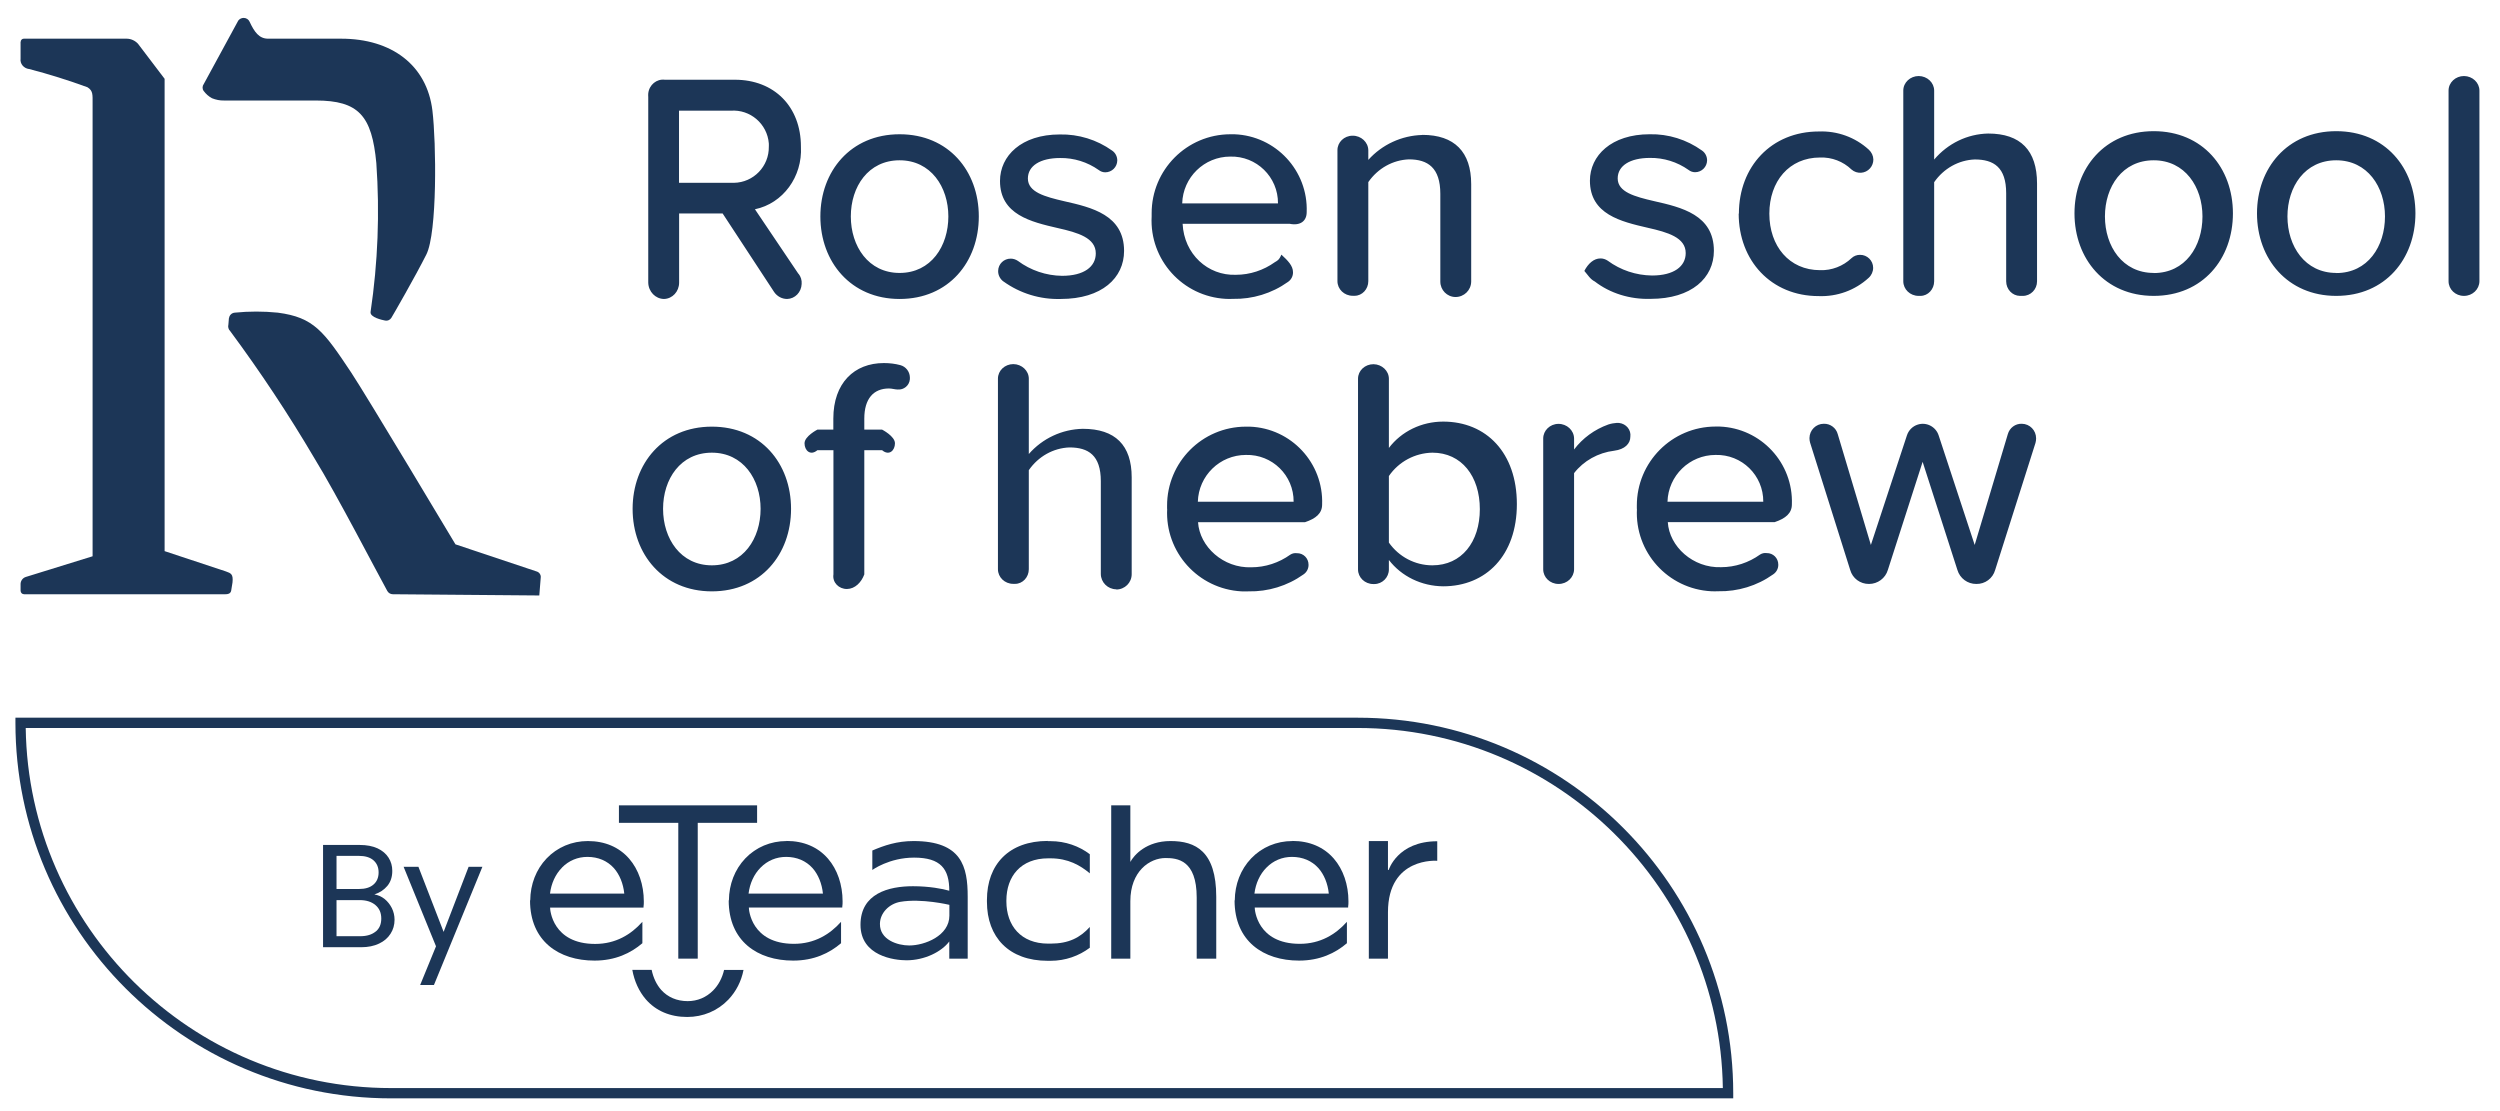
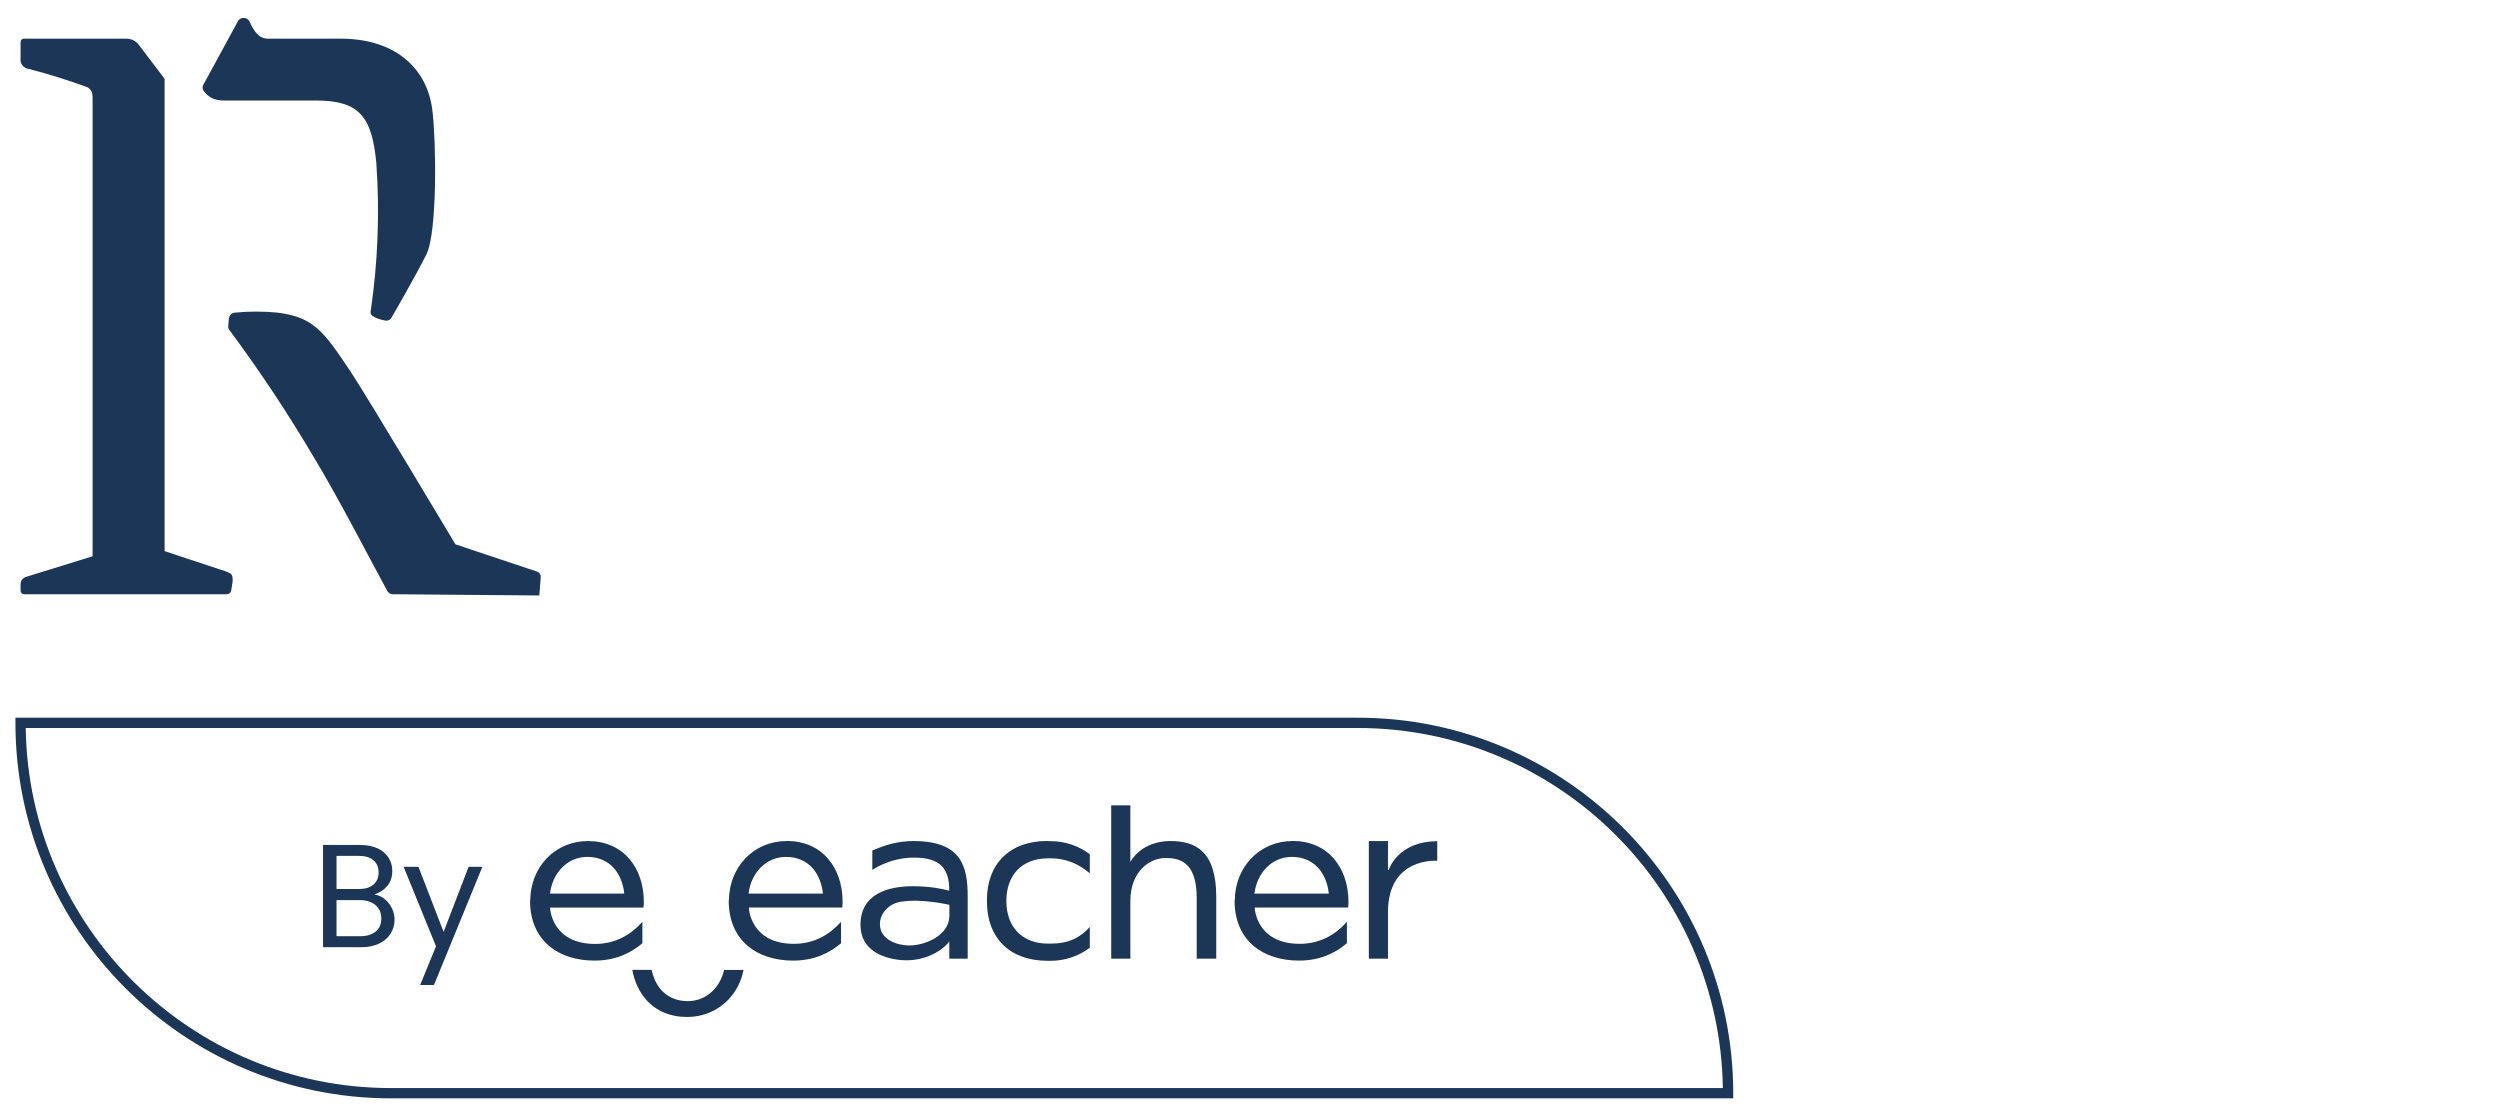
<svg xmlns="http://www.w3.org/2000/svg" id="Camada_1" viewBox="0 0 243 108">
  <defs>
    <style>
      .cls-1 {
        fill: #1c3657;
      }
    </style>
  </defs>
  <g id="rosen-logo-black">
    <g id="Group_8475">
      <g id="Group_8474">
        <g id="Path_33291">
          <path class="cls-1" d="M2,4.07v1.63c-.07.49.3.94.82,1.01,0,0,.01,0,.02,0,1.92.5,3.8,1.09,5.66,1.77.55.34.5.73.5,1.55v44.04l-6.49,2.01c-.3.09-.51.38-.51.69v.64c0,.2.15.35.34.35h19.58c.19,0,.49-.03.55-.35l.13-.8c.08-.8-.14-.89-.65-1.07l-5.95-1.97V7.66l-2.59-3.41c-.29-.31-.69-.49-1.11-.49H2.31c-.17,0-.3.14-.3.31Z" />
        </g>
        <g id="Path_33292">
          <path class="cls-1" d="M22.25,30.92l-.05.62c-.06.23,0,.48.18.65,2.94,3.97,5.67,8.09,8.18,12.35,2.16,3.51,6.17,11.26,7.09,12.91.11.19.31.31.53.31l14.24.12.14-1.75c.03-.24-.11-.47-.33-.56l-7.96-2.66s-8.64-14.45-10.14-16.71c-2.66-3.99-3.61-5.35-7.13-5.81-1.39-.14-2.79-.14-4.18,0-.29.02-.53.25-.56.54Z" />
        </g>
        <g id="Path_33293">
          <path class="cls-1" d="M20.61,9.55c.37.15.77.23,1.17.22h8.91c4.19,0,5.46,1.49,5.89,6.09.34,4.83.15,9.68-.56,14.46-.08.53,1.16.79,1.42.84h0c.23.05.46-.06.59-.25.17-.27,2.34-4.04,3.41-6.17,1.07-2.13.97-10.85.59-14-.54-4.42-3.97-6.98-8.87-6.98h-7.1c-.87,0-1.33-.64-1.8-1.65-.1-.23-.33-.37-.58-.37h0c-.2,0-.4.1-.52.26l-3.35,6.16c-.15.2-.16.47-.02.67.22.3.5.55.82.72Z" />
        </g>
      </g>
      <g id="Path_33294">
-         <path class="cls-1" d="M77.61,26.62l-4.23-6.28c2.72-.56,4.63-3.16,4.47-6.09,0-3.9-2.61-6.5-6.42-6.5h-6.81c-.79-.1-1.52.49-1.61,1.33-.01.11-.01.23,0,.35v18.04c.02.88.7,1.58,1.53,1.59.82-.02,1.47-.72,1.47-1.59v-6.72h4.23l5.01,7.64c.29.42.76.67,1.26.67.76-.02,1.38-.65,1.41-1.46.03-.36-.08-.71-.3-.99ZM66,10.76h5.02c1.9-.15,3.56,1.28,3.71,3.18,0,.11.01.21,0,.32.03,1.91-1.49,3.48-3.39,3.51-.11,0-.21,0-.32,0h-5.02v-7ZM87.44,29.06c4.77,0,7.7-3.6,7.7-8.02s-2.94-7.99-7.7-7.99-7.7,3.6-7.7,7.99c0,4.42,2.97,8.02,7.7,8.02ZM87.44,26.53c-3.03,0-4.74-2.59-4.74-5.49s1.7-5.46,4.74-5.46,4.74,2.59,4.74,5.46-1.67,5.49-4.74,5.49h0ZM97.54,27.36c1.61,1.16,3.57,1.76,5.56,1.7,4.01,0,6.16-2.05,6.16-4.67,0-3.5-3.16-4.23-5.81-4.83-1.89-.44-3.54-.88-3.54-2.21,0-1.23,1.2-1.99,3.13-1.99,1.34-.02,2.66.39,3.76,1.17.18.14.4.22.63.22.64,0,1.16-.51,1.17-1.15,0-.39-.19-.75-.5-.96-1.48-1.06-3.27-1.61-5.09-1.57-3.73,0-5.81,2.08-5.81,4.52,0,3.28,3.03,3.98,5.62,4.58,1.96.44,3.69.95,3.69,2.46,0,1.29-1.14,2.18-3.28,2.18-1.55-.02-3.05-.53-4.29-1.45-.21-.14-.45-.22-.69-.22-.67-.01-1.22.52-1.23,1.19,0,.01,0,.02,0,.04,0,.4.21.78.54,1.01h0ZM111.94,21.04c-.22,4.21,3.01,7.79,7.22,8.01.22.01.45.01.68,0,1.91.04,3.78-.53,5.34-1.64.32-.21.51-.57.5-.95,0-.63-.5-1.13-1.13-1.71h0c-.22.55-.44.61-.63.73-1.1.79-2.43,1.23-3.79,1.23-2.73.1-5.04-2.01-5.18-4.96h10.39c1.07.22,1.67-.28,1.67-1.13.15-4.03-3-7.42-7.03-7.57-.13,0-.26,0-.39,0-4.24.01-7.66,3.46-7.65,7.69,0,.1,0,.2,0,.3h0ZM119.58,15.22c2.55-.07,4.66,1.98,4.64,4.55h0s-9.31,0-9.31,0c.07-2.53,2.14-4.55,4.67-4.55ZM138.25,13.12c-2.01.05-3.91.93-5.25,2.42v-.93c-.01-.79-.7-1.43-1.53-1.42-.82,0-1.48.64-1.47,1.42v12.72c0,.78.66,1.42,1.49,1.42,0,0,.18,0,.18,0,.73,0,1.33-.64,1.33-1.42v-9.63c.93-1.34,2.38-2.15,3.95-2.21,1.84,0,3.05.82,3.05,3.35v8.53c0,.82.65,1.49,1.47,1.5.84,0,1.52-.66,1.53-1.5v-9.47c0-3.13-1.62-4.79-4.75-4.79ZM155,27.35c1.49,1.16,3.44,1.76,5.43,1.7,4.01,0,6.16-2.05,6.16-4.67,0-3.5-3.16-4.23-5.81-4.83-1.89-.44-3.54-.88-3.54-2.21,0-1.23,1.2-1.99,3.13-1.99,1.34-.02,2.66.39,3.76,1.17.18.14.4.22.63.22.64,0,1.16-.51,1.17-1.15,0-.39-.19-.75-.5-.96-1.48-1.06-3.26-1.62-5.08-1.58-3.73,0-5.81,2.08-5.81,4.51,0,3.28,3.03,3.98,5.62,4.58,1.96.44,3.69.95,3.69,2.46,0,1.29-1.14,2.18-3.28,2.18-1.55-.02-3.05-.52-4.3-1.44-.21-.14-.45-.22-.69-.22-.67-.01-1.22.52-1.57,1.19v.04c.35.4.55.78,1,1.01h0ZM169,20.76c0,4.58,3.16,8.02,7.77,8.02,1.79.07,3.54-.56,4.86-1.77.28-.25.44-.61.44-.98,0-.7-.58-1.27-1.28-1.26,0,0,0,0,0,0-.3,0-.6.11-.82.32-.82.78-1.93,1.21-3.06,1.17-3,0-4.93-2.34-4.93-5.49s1.93-5.46,4.93-5.46c1.14-.04,2.24.38,3.06,1.17.53.46,1.34.41,1.8-.12.21-.24.32-.54.32-.86-.01-.36-.17-.7-.44-.95-1.32-1.21-3.07-1.84-4.86-1.77-4.61,0-7.77,3.41-7.77,7.99h0ZM196.62,28.76c.76,0,1.38-.63,1.38-1.41,0,0,0,0,0-.01v-9.5c0-3.22-1.6-4.86-4.75-4.86-2.02.04-3.92.96-5.25,2.53v-6.7c0-.78-.67-1.41-1.5-1.42-.82,0-1.5.63-1.5,1.41,0,0,0,0,0,.01v18.53c0,.78.66,1.42,1.49,1.42,0,0,.17,0,.18,0,.73,0,1.33-.64,1.33-1.42v-9.63c.93-1.34,2.38-2.15,3.95-2.21,1.84,0,3.05.76,3.05,3.28v8.56c0,.78.6,1.41,1.34,1.42h.28ZM209.34,28.76c4.77,0,7.7-3.6,7.7-8.02s-2.94-7.99-7.7-7.99-7.7,3.6-7.7,7.99c0,4.42,2.97,8.02,7.7,8.02h0ZM209.34,26.53c-3.03,0-4.74-2.59-4.74-5.49s1.7-5.46,4.74-5.46,4.74,2.59,4.74,5.46c0,2.91-1.67,5.5-4.73,5.5h0ZM227.08,28.76c4.77,0,7.7-3.6,7.7-8.02s-2.94-7.99-7.7-7.99-7.7,3.6-7.7,7.99c0,4.42,2.97,8.02,7.7,8.02h0ZM227.08,26.53c-3.03,0-4.74-2.59-4.74-5.49s1.7-5.46,4.74-5.46,4.74,2.59,4.74,5.46c0,2.91-1.67,5.5-4.73,5.5h0ZM239.5,28.76c.83,0,1.49-.64,1.5-1.42V8.81c0-.78-.67-1.41-1.5-1.42-.82,0-1.5.63-1.5,1.41,0,0,0,0,0,.01v18.53c0,.78.66,1.42,1.49,1.42,0,0,.01,0,.02,0h0ZM69.19,57.48c4.77,0,7.7-3.6,7.7-8.02s-2.94-7.99-7.7-7.99-7.7,3.6-7.7,7.99c0,4.42,2.96,8.02,7.7,8.02ZM69.19,54.95c-3.03,0-4.74-2.59-4.74-5.49s1.7-5.46,4.74-5.46,4.74,2.59,4.74,5.46-1.67,5.49-4.74,5.49ZM86.41,37.76c.27,0,.6.1.83.1.61.06,1.15-.39,1.2-1,0-.07,0-.14,0-.2-.02-.55-.4-1.03-.93-1.17-.52-.14-1.06-.2-1.6-.2-2.87,0-4.91,1.93-4.91,5.4v1.07h-1.55s-1.25.64-1.25,1.33c0,.69.56,1.25,1.25.67h1.56v12.07c-.12.79.53,1.43,1.32,1.42.78-.01,1.4-.65,1.68-1.42v-12.07h1.73c.69.58,1.25.02,1.25-.67,0-.69-1.25-1.33-1.25-1.33,0,0,.4,0,.4,0h-2.13v-1.07c0-1.94.9-2.93,2.4-2.93h0ZM108.5,57.3c.83,0,1.5-.66,1.5-1.49,0,0,0-.17,0-.18v-9.23c0-3.13-1.6-4.72-4.75-4.72-2.02.04-3.92.93-5.25,2.45v-7.32c0-.78-.68-1.41-1.5-1.42-.83,0-1.5.63-1.5,1.41,0,0,0,0,0,0v18.53c0,.78.66,1.42,1.49,1.42,0,0,.17,0,.18,0,.73,0,1.33-.64,1.33-1.42v-9.63c.93-1.34,2.38-2.15,3.95-2.21,1.84,0,3.05.76,3.05,3.28v9.01c0,.82.67,1.49,1.5,1.5ZM113.45,49.46c-.22,4.21,3.01,7.79,7.22,8.02.23.01.46.01.68,0,1.91.04,3.78-.53,5.34-1.64.32-.21.51-.57.5-.95,0-.63-.5-1.13-1.13-1.12h-.01c-.22-.03-.44.02-.63.14-1.1.79-2.43,1.23-3.79,1.23-2.73.1-5.03-2.01-5.18-4.38h10.39c1.07-.36,1.67-.86,1.67-1.72.15-4.03-3-7.42-7.03-7.57-.13,0-.26,0-.39,0-4.24.01-7.66,3.46-7.65,7.69,0,.1,0,.2,0,.29h0ZM121.1,44.22c2.55-.07,4.66,1.98,4.64,4.55h0s-9.31,0-9.31,0c.07-2.53,2.14-4.55,4.67-4.55ZM140.27,40.98c-2.09,0-4.05.95-5.27,2.56v-6.72c0-.78-.68-1.41-1.5-1.42-.83,0-1.5.63-1.5,1.41,0,0,0,0,0,.01v18.53c0,.78.66,1.42,1.49,1.42h.09c.78,0,1.42-.64,1.42-1.42v-.92c1.23,1.6,3.18,2.54,5.27,2.56,4.17,0,7.17-3,7.17-7.99s-2.97-8.02-7.17-8.02h0ZM139.23,54.95c-1.69,0-3.26-.83-4.23-2.21v-6.47c.96-1.4,2.54-2.24,4.23-2.27,2.84,0,4.61,2.3,4.61,5.49s-1.77,5.46-4.61,5.46h0ZM157.2,41.1c-.3.02-.59.07-.87.16-1.34.48-2.5,1.33-3.33,2.43v-1.07c-.01-.79-.7-1.43-1.53-1.42-.82.01-1.47.65-1.47,1.42v12.72c0,.78.66,1.42,1.49,1.42,0,0,0,0,.01,0,.83,0,1.49-.64,1.5-1.42v-9.35c.93-1.2,2.34-1.99,3.9-2.18,1.03-.13,1.57-.69,1.57-1.36.09-.66-.4-1.26-1.1-1.34-.06,0-.11-.01-.17,0ZM159.11,49.46c-.22,4.21,3.01,7.79,7.22,8.01.22.01.45.01.68,0,1.91.04,3.78-.53,5.34-1.64.32-.21.51-.57.5-.95,0-.63-.5-1.13-1.13-1.12h-.01c-.22-.03-.44.02-.63.14-1.1.79-2.43,1.23-3.79,1.23-2.73.1-5.04-2.01-5.18-4.38h10.39c1.07-.36,1.67-.87,1.67-1.72.15-4.03-3-7.42-7.03-7.57-.13,0-.26,0-.39,0-4.24.01-7.66,3.46-7.65,7.69,0,.1,0,.2,0,.3h0ZM166.75,44.22c2.55-.07,4.66,1.98,4.64,4.55h0s-9.31,0-9.31,0c.07-2.53,2.14-4.55,4.67-4.55ZM192.1,56.76c.85.02,1.6-.54,1.83-1.36l3.92-12.35c.04-.14.06-.29.06-.44,0-.78-.61-1.41-1.39-1.42-.63-.02-1.19.4-1.36,1.01l-3.22,10.77-3.5-10.64c-.27-.85-1.18-1.33-2.03-1.06-.51.16-.9.56-1.06,1.06l-3.5,10.64-3.22-10.77c-.16-.61-.73-1.03-1.36-1.01-.76,0-1.38.62-1.39,1.39,0,.15.02.3.06.44l3.9,12.38c.23.82.98,1.37,1.83,1.36.84,0,1.59-.55,1.83-1.36l3.38-10.51,3.38,10.51c.24.81.99,1.37,1.84,1.36h0Z" />
-       </g>
+         </g>
    </g>
  </g>
  <g>
    <g>
      <path class="cls-1" d="M37.38,87.38c-.3-.24-.63-.38-.99-.44.52-.17.94-.45,1.26-.83.32-.39.48-.87.48-1.46,0-.48-.12-.9-.36-1.28-.24-.38-.59-.68-1.07-.91-.48-.22-1.05-.33-1.73-.33h-3.57v9.94h3.71c.67,0,1.24-.12,1.73-.35.49-.23.86-.55,1.12-.96.26-.4.39-.86.39-1.36,0-.4-.09-.78-.26-1.13-.18-.35-.41-.65-.71-.89ZM32.71,83.19h2.15c.63,0,1.11.14,1.44.43.33.29.5.68.5,1.18s-.17.9-.5,1.18c-.33.29-.8.43-1.41.43h-2.18v-3.22ZM36.52,90.54c-.36.3-.86.46-1.51.46h-2.3v-3.51h2.25c.64,0,1.15.16,1.53.48.38.32.57.75.57,1.31s-.18.97-.54,1.27Z" />
      <polygon class="cls-1" points="43.12 90.58 40.67 84.25 39.23 84.25 42.38 91.98 40.84 95.74 42.18 95.74 46.89 84.25 45.55 84.25 43.12 90.58" />
      <path class="cls-1" d="M69.32,96.27c-.67.68-1.53,1.04-2.48,1.04-1.04,0-1.93-.38-2.57-1.09-.45-.51-.77-1.18-.93-1.95h-1.88c.2,1.11.65,2.09,1.31,2.86.98,1.13,2.37,1.72,4.02,1.72,1.55,0,2.97-.6,4.01-1.69.75-.79,1.26-1.79,1.47-2.88h-1.89c-.18.78-.55,1.48-1.07,2Z" />
      <path class="cls-1" d="M101.84,81.74c-3.77,0-5.91,2.28-5.91,5.74v.17c0,3.46,2.15,5.74,5.91,5.74h.27c1.45,0,2.77-.48,3.82-1.27v-2.02c-.94,1.04-2.05,1.62-3.82,1.62h-.23c-2.65,0-4.06-1.75-4.06-4.11v-.07c0-2.37,1.41-4.11,4.06-4.11h.23c1.71,0,2.89.68,3.82,1.46v-1.86c-1.04-.79-2.37-1.27-3.82-1.27h-.27Z" />
      <path class="cls-1" d="M113.77,81.75c-2.35,0-3.54,1.36-3.9,2.03v-5.5h-1.86v14.9h1.86v-5.58c0-2.91,1.87-4.2,3.42-4.2,1.14,0,3.03.18,3.03,3.84v5.94h1.9v-6.01c0-4.43-2.01-5.42-4.44-5.42Z" />
      <path class="cls-1" d="M62.43,89.61c-1.09,1.22-2.58,2.14-4.58,2.14-4.16,0-4.39-3.34-4.38-3.53h9.08v-.07c.03-.2.03-.37.03-.52,0-1.63-.51-3.11-1.42-4.16-.98-1.13-2.37-1.72-4.02-1.72-1.55,0-2.97.6-4.01,1.69-1.02,1.07-1.58,2.52-1.59,4.08h-.02c0,3.96,2.8,5.85,6.27,5.85,2.02,0,3.53-.73,4.65-1.69v-2.08ZM54.62,84.33c.67-.68,1.53-1.04,2.48-1.04,1.04,0,1.93.38,2.57,1.09.55.62.91,1.5,1.01,2.48h-7.22c.12-.99.53-1.89,1.17-2.53Z" />
      <path class="cls-1" d="M76.45,81.75c-1.55,0-2.97.6-4.01,1.69-1.02,1.07-1.58,2.52-1.59,4.08h-.02c0,3.96,2.8,5.85,6.27,5.85,2.02,0,3.53-.73,4.65-1.69v-2.08c-1.09,1.22-2.58,2.14-4.58,2.14-4.16,0-4.39-3.34-4.38-3.53h9.08v-.07c.03-.2.03-.37.03-.52,0-1.63-.51-3.11-1.42-4.16-.98-1.13-2.37-1.72-4.02-1.72ZM72.76,86.86c.12-.99.53-1.89,1.17-2.53.67-.68,1.53-1.04,2.48-1.04,1.04,0,1.93.38,2.57,1.09.55.62.91,1.5,1.01,2.48h-7.22Z" />
      <path class="cls-1" d="M125.62,81.75c-1.55,0-2.97.6-4.01,1.69-1.02,1.07-1.58,2.52-1.59,4.08h-.02c0,3.96,2.8,5.85,6.27,5.85,2.02,0,3.53-.73,4.65-1.69v-2.08c-1.09,1.22-2.58,2.14-4.58,2.14-4.16,0-4.39-3.34-4.38-3.53h9.08v-.07c.03-.2.03-.37.03-.52,0-1.63-.51-3.11-1.42-4.16-.98-1.13-2.37-1.72-4.02-1.72ZM121.93,86.86c.12-.99.53-1.89,1.17-2.53.67-.68,1.53-1.04,2.48-1.04,1.04,0,1.93.38,2.57,1.09.55.62.91,1.5,1.01,2.48h-7.22Z" />
-       <polygon class="cls-1" points="65.93 93.18 67.82 93.18 67.82 79.98 73.59 79.98 73.59 78.28 60.16 78.28 60.16 79.98 65.93 79.98 65.93 93.18" />
      <path class="cls-1" d="M88.8,81.75c-1.63,0-2.86.43-4.01.92v1.89s1.64-1.2,4.06-1.2c2.59,0,3.42,1.1,3.42,3.22-.63-.19-1.96-.44-3.53-.44-2.35,0-5.1.7-5.1,3.75s3.31,3.45,4.47,3.45c1.77,0,3.41-.83,4.16-1.83v1.67h1.79v-6.02c0-2.93-.58-5.41-5.27-5.41ZM92.28,89c0,1.96-2.4,2.9-3.9,2.9-1.14,0-2.87-.55-2.85-2.1.01-1.08.91-1.95,1.97-2.14,2.06-.36,4.78.29,4.78.29v1.04Z" />
      <path class="cls-1" d="M134.98,84.56h-.07v-2.81h-1.86v11.43h1.86v-4.51c0-5.41,4.79-5,4.79-5v-1.9c-3.87,0-4.72,2.79-4.72,2.79Z" />
    </g>
    <g id="Rectangle_3574">
      <path class="cls-1" d="M168.46,106.76H38c-20.13,0-36.5-16.37-36.5-36.5v-.5h130.47c20.13,0,36.5,16.37,36.5,36.5v.5ZM2.5,70.76c.27,19.34,16.09,35,35.5,35h129.46c-.27-19.34-16.09-35-35.5-35H2.5Z" />
    </g>
  </g>
  <script />
</svg>